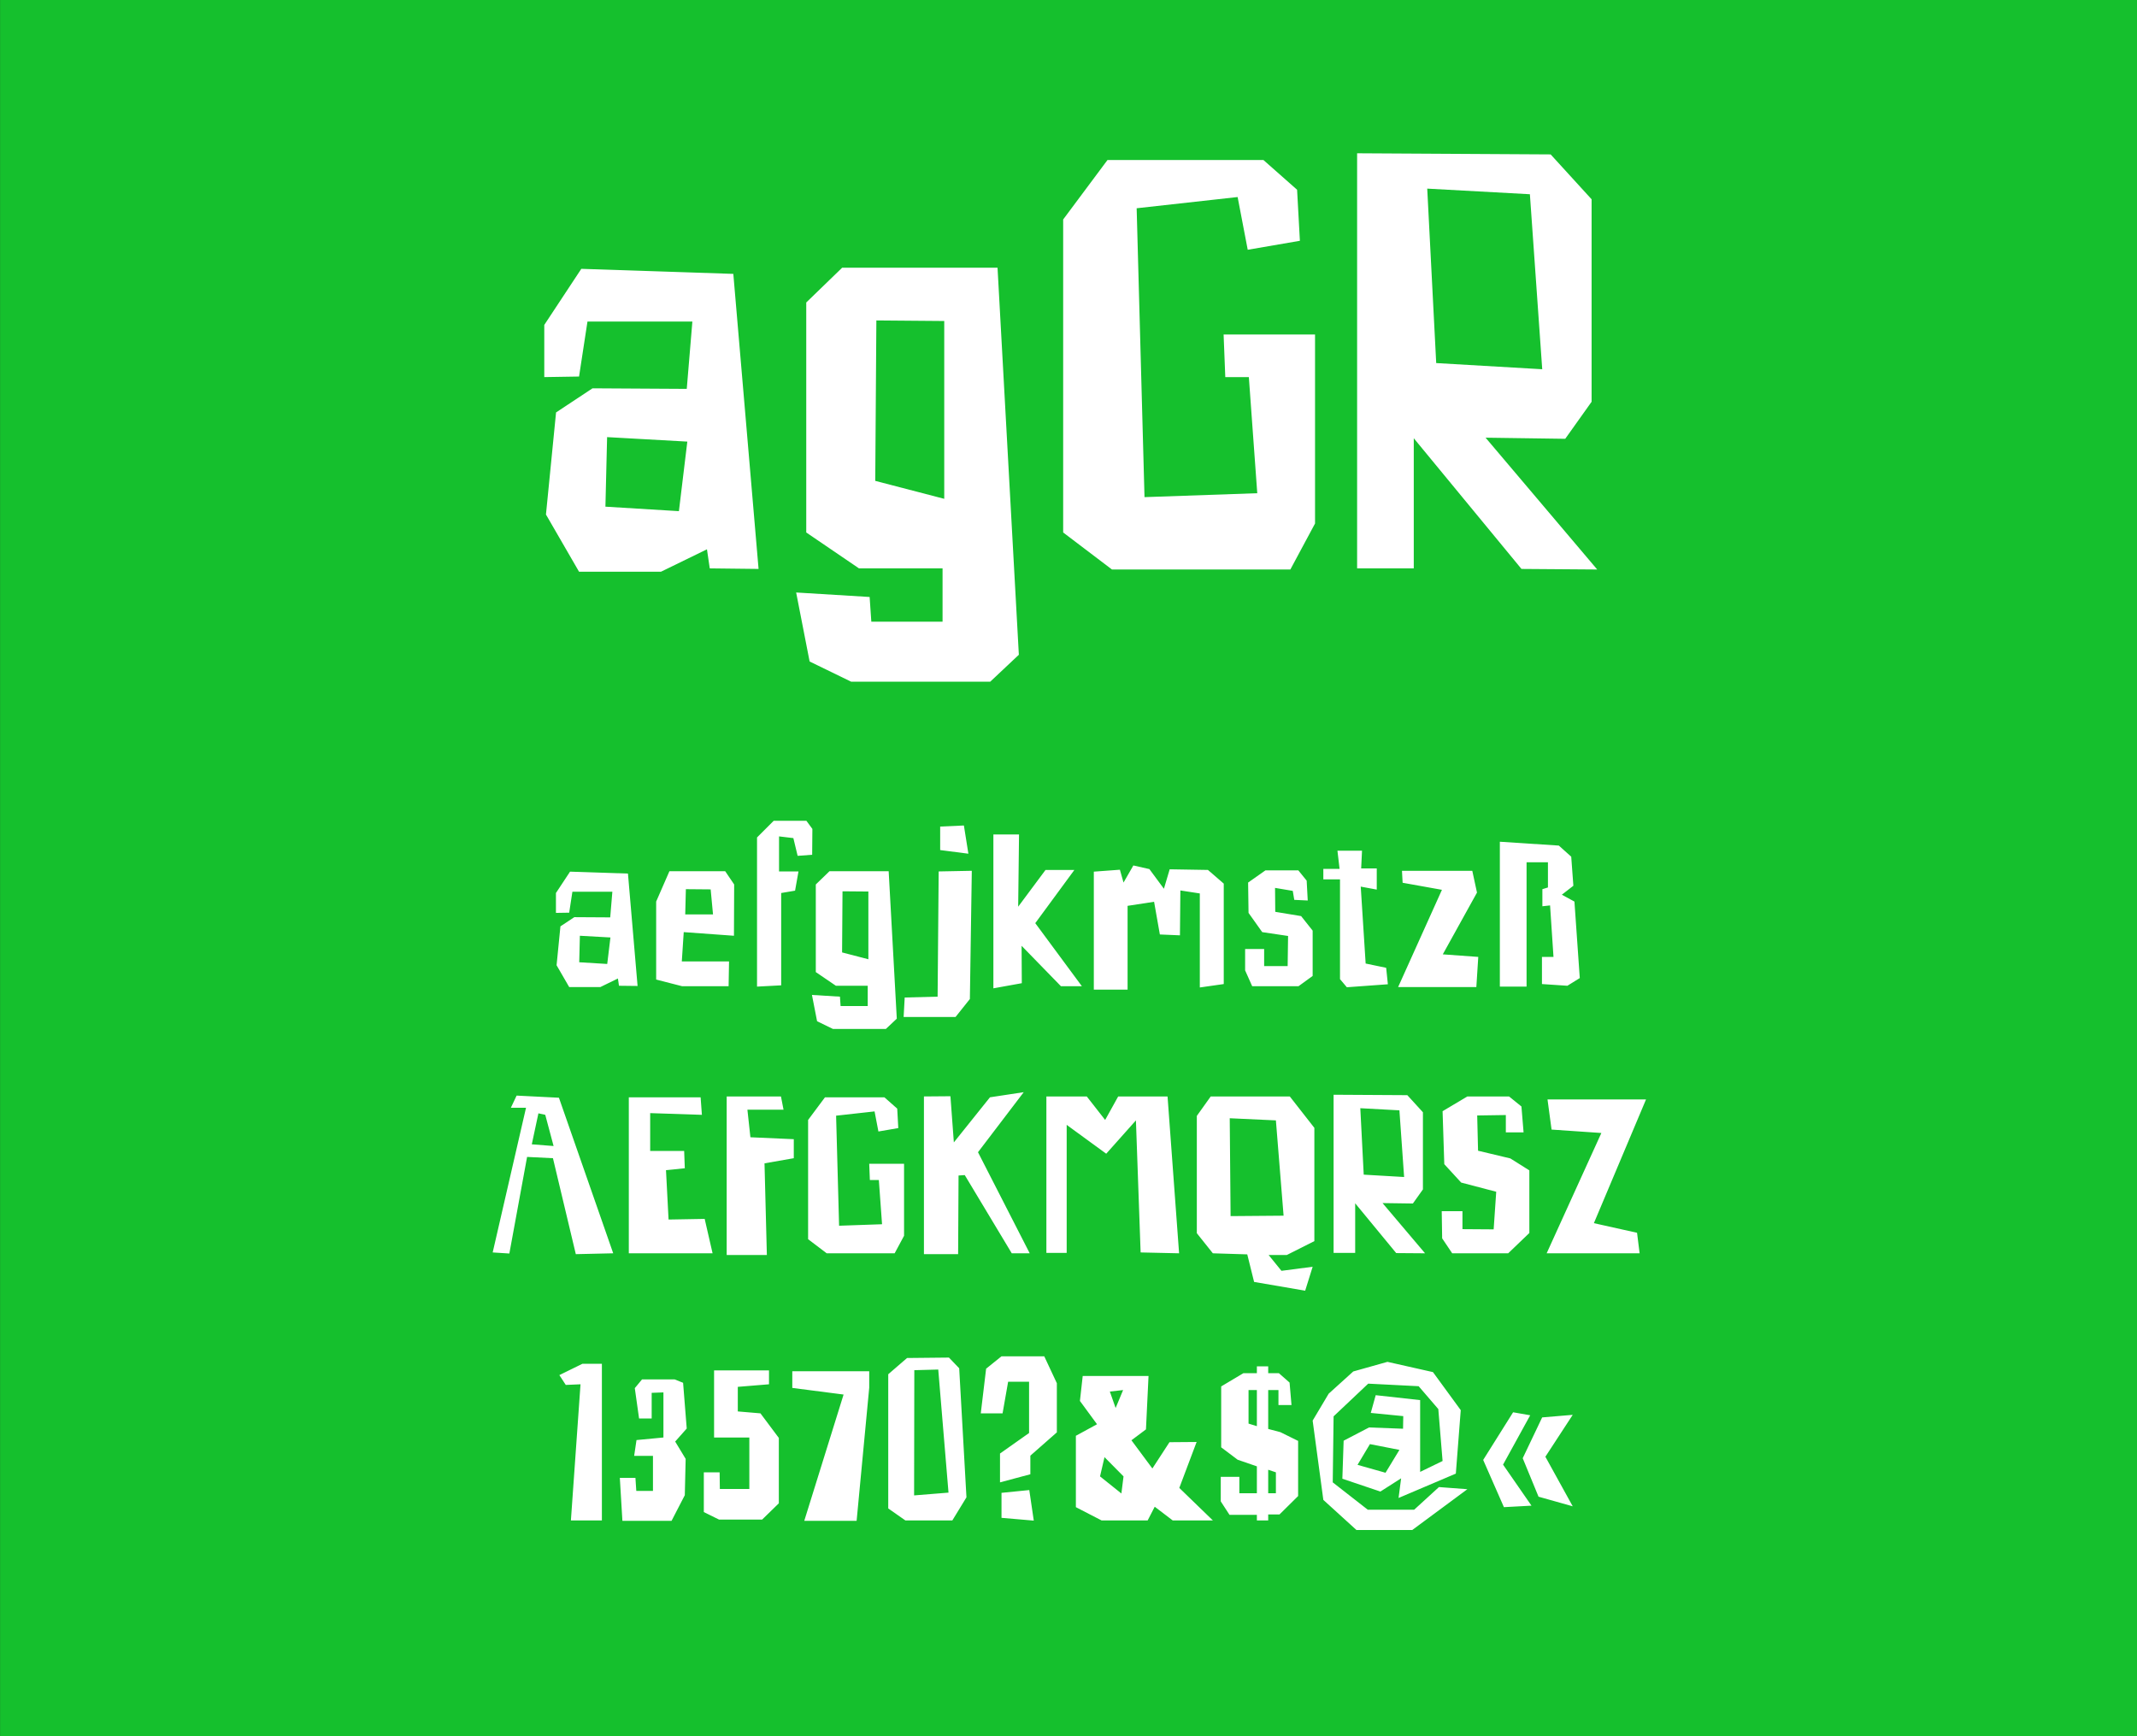
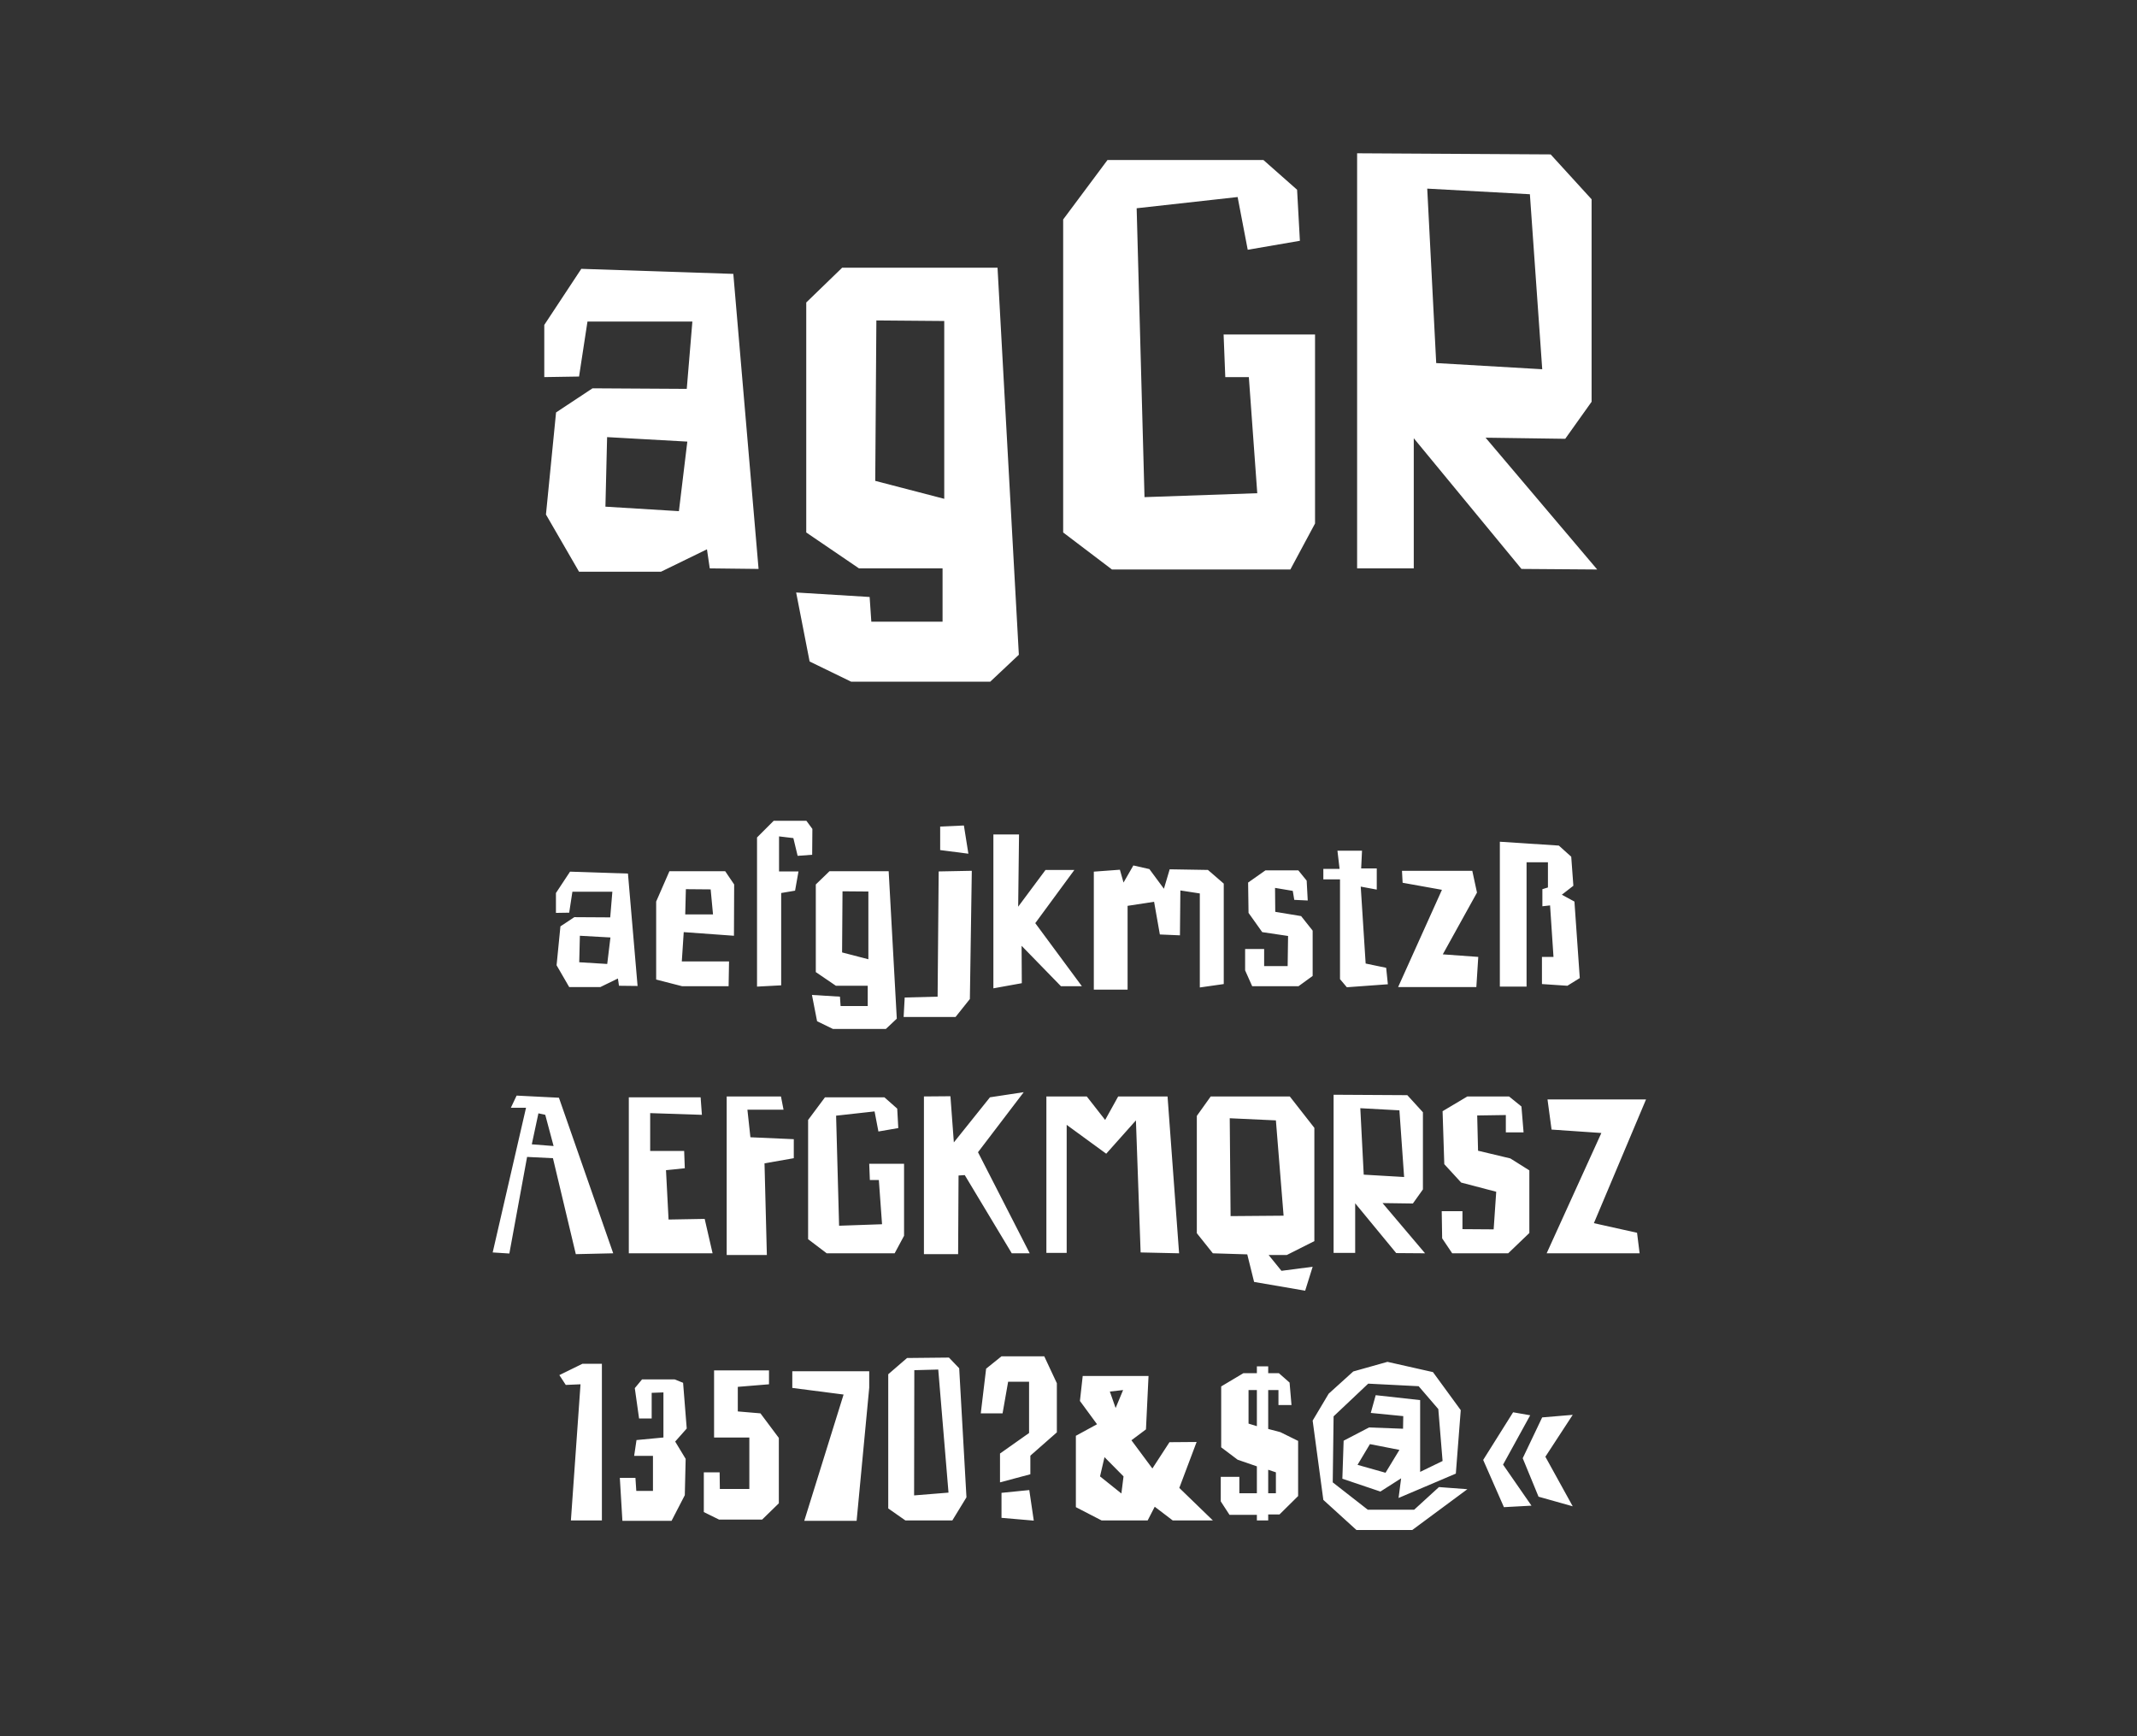
<svg xmlns="http://www.w3.org/2000/svg" viewBox="0 0 400 325" fill-rule="evenodd" clip-rule="evenodd" stroke-linejoin="round" stroke-miterlimit="1.414">
  <rect x="0" y="0" width="400" height="325" fill="#333333" stroke="none" />
-   <path fill="#15c02d" fill-rule="nonzero" d="M.014 0H400v324.974H.014z" />
  <g fill="#fff" fill-rule="nonzero">
    <path d="M108.387 107.023h15.33l8.61-4.2.525 3.57 9.135.105-4.725-55.23-28.455-.945-6.93 10.5v9.765l6.51-.105 1.575-10.29h19.635l-1.05 12.6-17.64-.105-6.825 4.515-1.89 19.11 6.195 10.71zm18.69-11.34l-13.755-.84.315-13.02 15.015.84-1.575 13.02zM159.312 127.603h26.04l5.355-5.04-3.99-72.45h-29.085l-6.72 6.51v43.05l9.87 6.72h15.645v9.975h-13.335l-.315-4.62-13.755-.84 2.52 12.915 7.77 3.78zm17.43-34.23l-12.915-3.36.21-30.03 12.705.105v33.285zM208.137 106.603h33.39l4.62-8.61V62.608h-17.115l.315 7.98h4.41l1.575 21.735-21.105.735-1.47-54.075 18.9-2.1 1.89 9.87 9.765-1.68-.525-9.555-6.3-5.565h-29.19l-8.295 11.13v58.59l9.135 6.93zM298.962 106.603l-20.895-24.675 14.91.21 4.935-6.93V37.303l-7.665-8.4-36.225-.21v77.7h10.605v-24.36l20.16 24.465 14.175.105zm-10.29-37.485l-19.845-1.155-1.68-32.655 19.215 1.05 2.31 32.76zM106.54 184.763h5.84l3.28-1.6.2 1.36 3.48.04-1.8-21.04-10.84-.36-2.64 4v3.72l2.48-.04.6-3.92h7.48l-.4 4.8-6.72-.04-2.6 1.72-.72 7.28 2.36 4.08zm7.12-4.32l-5.24-.32.12-4.96 5.72.32-.6 4.96zM127.66 184.603h8.72l.08-4.64h-8.84l.36-5.48 9.4.68.04-9.6-1.68-2.48H125.3l-2.48 5.68v14.6l4.84 1.24zm.6-13.44l.12-4.72 4.64.04.44 4.68h-5.2zM141.7 184.683l4.52-.24v-17.28l2.6-.44.64-3.6h-3.64v-6.56l2.68.32.8 3.32 2.72-.2.04-4.84-1.12-1.52h-6.12l-3.12 3.12v27.92zM155.9 192.603h9.92l2.04-1.92-1.52-27.6h-11.08l-2.56 2.48v16.4l3.76 2.56h5.96v3.8h-5.08l-.12-1.76-5.24-.32.96 4.92 2.96 1.44zm6.64-13.04l-4.92-1.28.08-11.44 4.84.04v12.68zM181.26 159.803l-.84-5.28-4.44.2v4.4l5.28.68zm-12.12 30.56h9.72l2.68-3.36.36-24-6.2.12-.2 23.44-6.16.16-.2 3.64zM185.94 185.003l5.32-.96-.04-7 7.36 7.56h3.92l-8.72-11.8 7.32-9.96h-5.4l-5.12 6.88.16-13.52h-4.8v28.8zM204.74 185.243h6.32v-15.68l4.96-.76 1.08 6.12 3.76.16.08-8.4 3.64.56v17.6l4.48-.64v-18.8l-2.96-2.56-7.16-.12-1.08 3.64-2.72-3.68-3-.68-1.84 3.2-.68-2.4-4.88.36v22.08zM234.38 184.603h8.68l2.64-1.92v-8.48l-2.16-2.72-4.84-.8-.04-4.48 3.32.56.28 1.68 2.52.12-.2-3.72-1.56-1.92h-6.16l-3.24 2.28.08 5.68 2.56 3.6 4.84.72-.08 5.64h-4.4v-3.2h-3.56v4l1.32 2.96zM252.1 184.803l7.68-.56-.32-3.08-3.84-.8-.92-14.4 3 .56v-3.96h-2.92l.16-3.32h-4.6l.4 3.4h-3.04v1.96h3.12v18.68l1.28 1.52zM261.7 184.763h14.64l.36-5.64-6.64-.48 6.4-11.56-.88-4.08h-13.16l.12 2.24 7.36 1.32-8.2 18.2zM280.74 184.683h5v-23.28h4v4.72l-1.04.32v3.2l1.44-.16.64 9.64h-2.16v5.08l4.76.32 2.32-1.44-1-14.32-2.36-1.28 2.16-1.68-.4-5.44-2.32-2.08-11.04-.72v27.12zM107.78 234.763l7-.16-10.16-29.12-7.92-.4-1.08 2.28h2.84l-6.24 27.08 3.12.2 3.32-18.08 4.84.24 4.28 17.96zm-4.16-20.24l-4.08-.32 1.24-5.8 1.28.28 1.56 5.84zM117.7 234.603h15.68l-1.48-6.44-6.76.12-.48-9.24 3.52-.36-.12-3.24h-6.36v-7.08l9.68.32-.24-3.28H117.7v29.2zM136.02 234.923h7.52l-.44-17.16 5.48-.96v-3.56l-8.12-.36-.56-5.16h6.76l-.48-2.48h-10.16v29.68zM154.74 234.603h12.72l1.76-3.28v-13.48h-6.52l.12 3.04h1.68l.6 8.28-8.04.28-.56-20.6 7.2-.8.72 3.76 3.72-.64-.2-3.64-2.4-2.12h-11.12l-3.16 4.24v22.32l3.48 2.64zM172.94 234.763h6.4l.08-14.72 1.16-.08 8.8 14.64h3.36l-9.68-18.92 8.56-11.24-6.32.96-6.76 8.44-.64-8.64-4.96.04v29.52zM220.7 234.603l-2.16-29.36h-9.24l-2.44 4.4-3.44-4.4h-7.56v29.28h3.8v-23.96l7.4 5.4 5.56-6.24.88 24.72 7.2.16zM244.3 241.603l1.4-4.48-5.84.76-2.4-2.96h3.4l5.16-2.6v-21.2l-4.6-5.88h-14.8l-2.6 3.64v21.96l3 3.76 6.44.2 1.28 5.16 9.56 1.64zm-13.96-13.96l-.16-18.32 8.64.4 1.44 17.84-9.92.08zM266.74 234.603l-7.96-9.4 5.68.08 1.88-2.64v-14.44l-2.92-3.2-13.8-.08v29.6h4.04v-9.28l7.68 9.32 5.4.04zm-3.92-14.28l-7.56-.44-.64-12.44 7.32.4.88 12.48zM271.82 234.603h10.48l3.96-3.8v-11.72l-3.56-2.24-6.04-1.44-.16-6.6 5.36-.08v3.24h3.32l-.4-4.84-2.32-1.88h-7.8l-4.64 2.76.32 9.92 3.16 3.44 6.56 1.72-.48 7.04-5.84-.04v-3.36h-3.88l.08 5.08 1.88 2.8zM289.5 234.603h17.4l-.48-3.84-8.08-1.8 9.76-23.16h-18.44l.76 5.64 9.32.64-10.24 22.52zM106.86 284.603h5.8v-29.32h-3.64l-4.32 2.12 1.2 1.84 2.76-.12-1.8 25.48zM116.5 284.683h9.2l2.48-4.8.16-6.8-1.96-3.24 2.16-2.44-.68-8.56-1.6-.64h-6.08l-1.36 1.64.8 5.68h2.36v-4.8l2.2-.08v8.44l-5.04.48-.44 2.96h3.52v6.56h-3.12l-.16-2.44h-2.92l.48 8.04zM134.58 284.443h8.08l3.12-3.04v-12.24l-3.44-4.6-4.24-.36v-4.6l5.84-.48v-2.6h-10.28v12.56h6.6v9.64h-5.52l-.04-3.12h-2.96v7.44l2.84 1.4zM150.54 284.683h9.8l2.36-24.92v-3.08h-14.4v3.12l9.6 1.24-7.36 23.64zM169.46 284.603h8.8l2.64-4.32-1.36-24.16-1.92-2-7.84.08-3.52 3.04v25.12l3.2 2.24zm1.64-4.68l.04-23.44 4.48-.12 1.92 23.04-6.44.52zM187.18 277.483l5.68-1.52v-3.48l4.96-4.36v-9.2l-2.36-5.04h-8l-2.88 2.32-1 8.36h4.08l1.04-5.92h3.92v9.6l-5.44 3.84v5.4zm6.32 7.16l-.84-5.72-5.2.52v4.68l6.04.52zM206.18 284.603h8.64l1.32-2.56 3.36 2.56h7.52l-6.28-6.08 3.24-8.6-5.08.04-3.2 4.92-3.92-5.28 2.72-2.04.48-10h-12.32l-.52 4.68 3.2 4.36-3.96 2.16v13.36l4.8 2.48zm2.64-21.04l-1.08-3.08 2.48-.28-1.4 3.36zm1.08 16l-4-3.2.84-3.6 3.56 3.6-.4 3.2zM235.26 284.603h2.12v-1.12h2.12l3.48-3.44v-10.32l-3.32-1.64-2.28-.6v-7.28h1.92v2.8h2.44l-.36-4.2-2-1.76h-2v-1.28h-2.12v1.28h-2.52l-4.16 2.48v11.4l3.08 2.32 3.6 1.24v5.04h-3.28v-3.08h-3.48v4.6l1.64 2.52h5.12v1.04zm0-17.64l-1.56-.48v-6.28h1.56v6.76zm2.12 12.56v-4.4l1.44.48v3.92h-1.44zM253.9 286.403h10.44l10.32-7.64-5.32-.4-4.64 4.24h-8.68l-6.56-5.12.16-12.36 6.48-6.12 9.44.48 3.68 4.28.8 9.72-4.2 2.04v-13.44l-8.32-.92-.92 3.32 6.08.6-.04 2.36-6.36-.24-4.76 2.48-.24 7.12 7.12 2.4 3.88-2.48-.48 3.68 10.72-4.56.92-11.88-5.2-7.12-8.52-1.92-6.4 1.8-4.6 4.16-3 5.04 2 14.84 6.2 5.64zm5.44-10.72l-5.24-1.48 2.32-3.88 5.52 1.08-2.6 4.28zM281.5 282.123l5.16-.28-5.32-7.68 5.08-9.24-3.2-.56-5.6 8.92 3.88 8.84zm12.88-.16l-5.12-9.28 5.12-7.84-5.72.48-3.64 7.64 2.96 7.2 6.4 1.8z" />
  </g>
</svg>